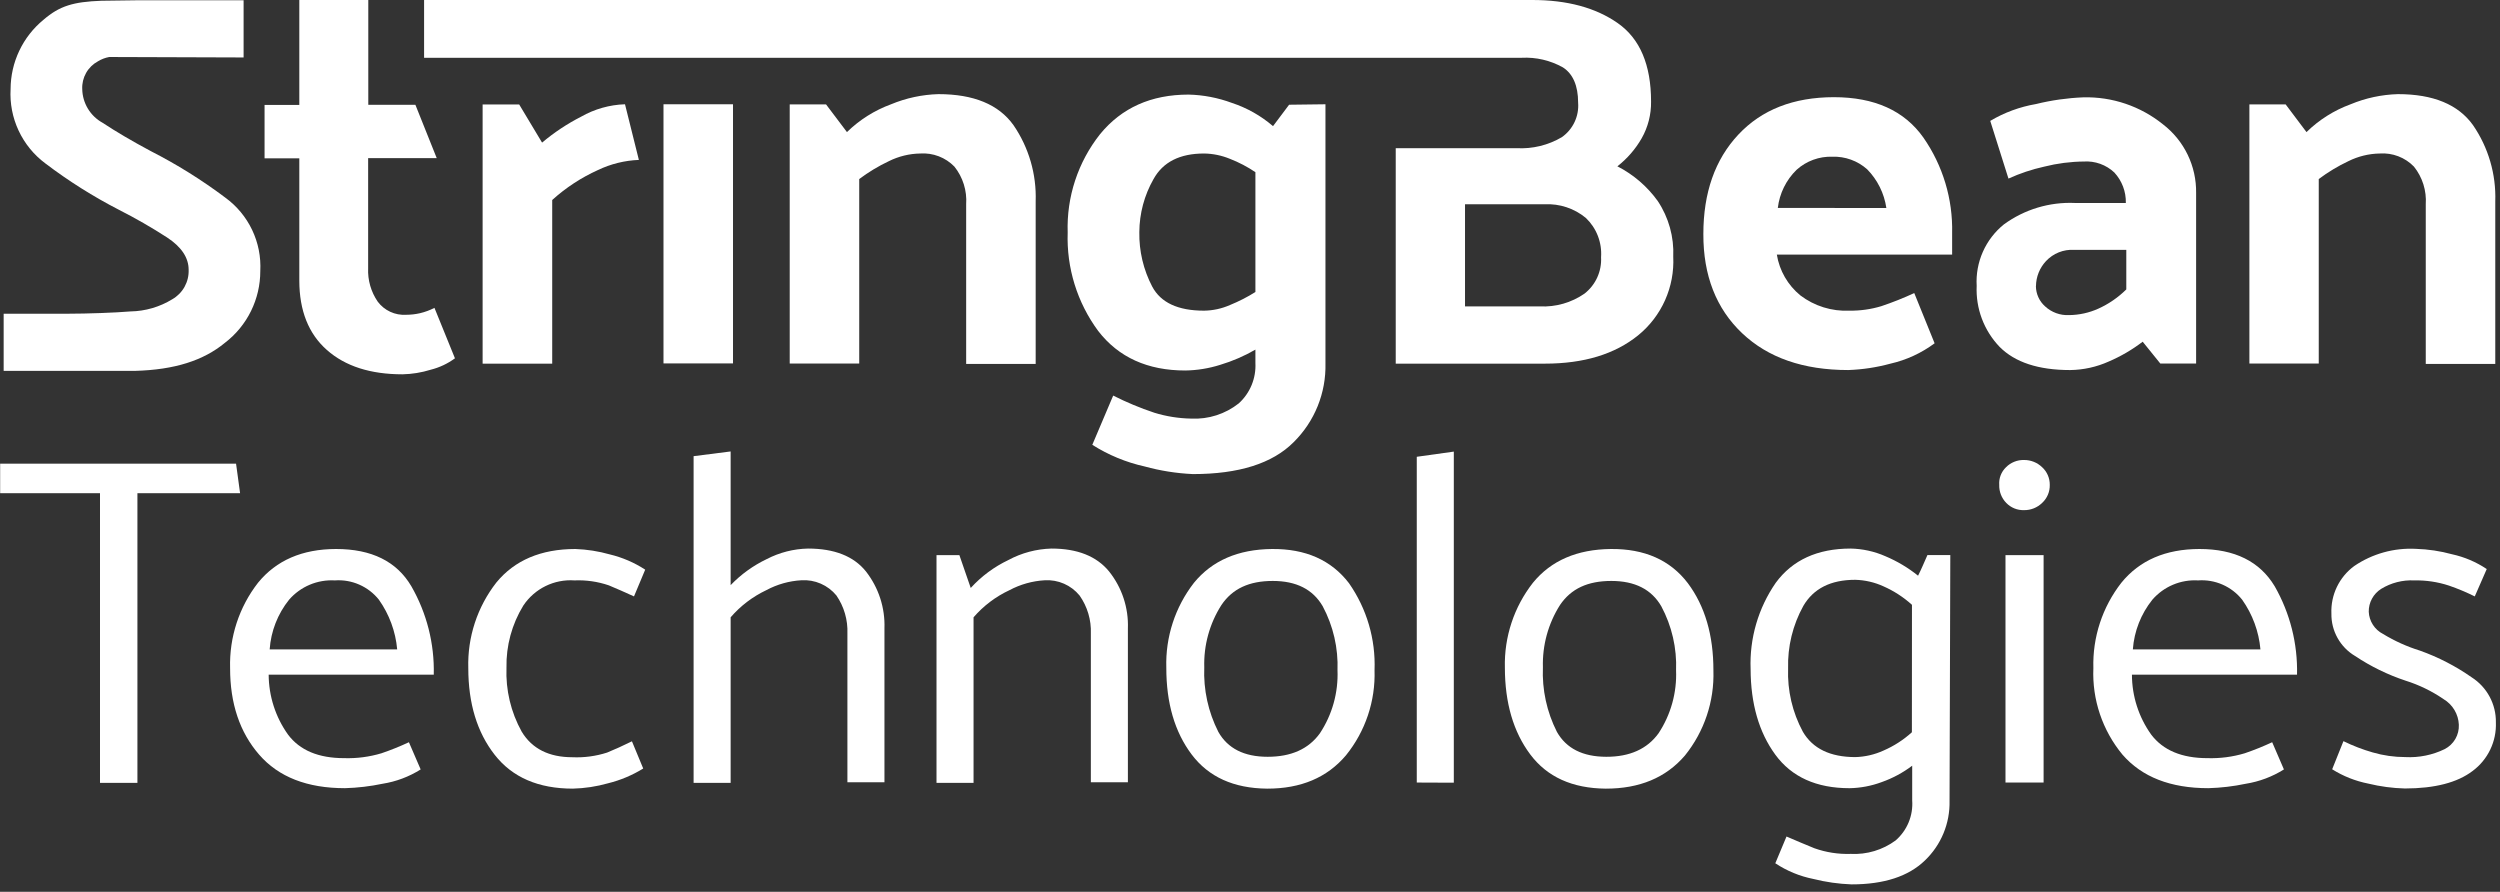
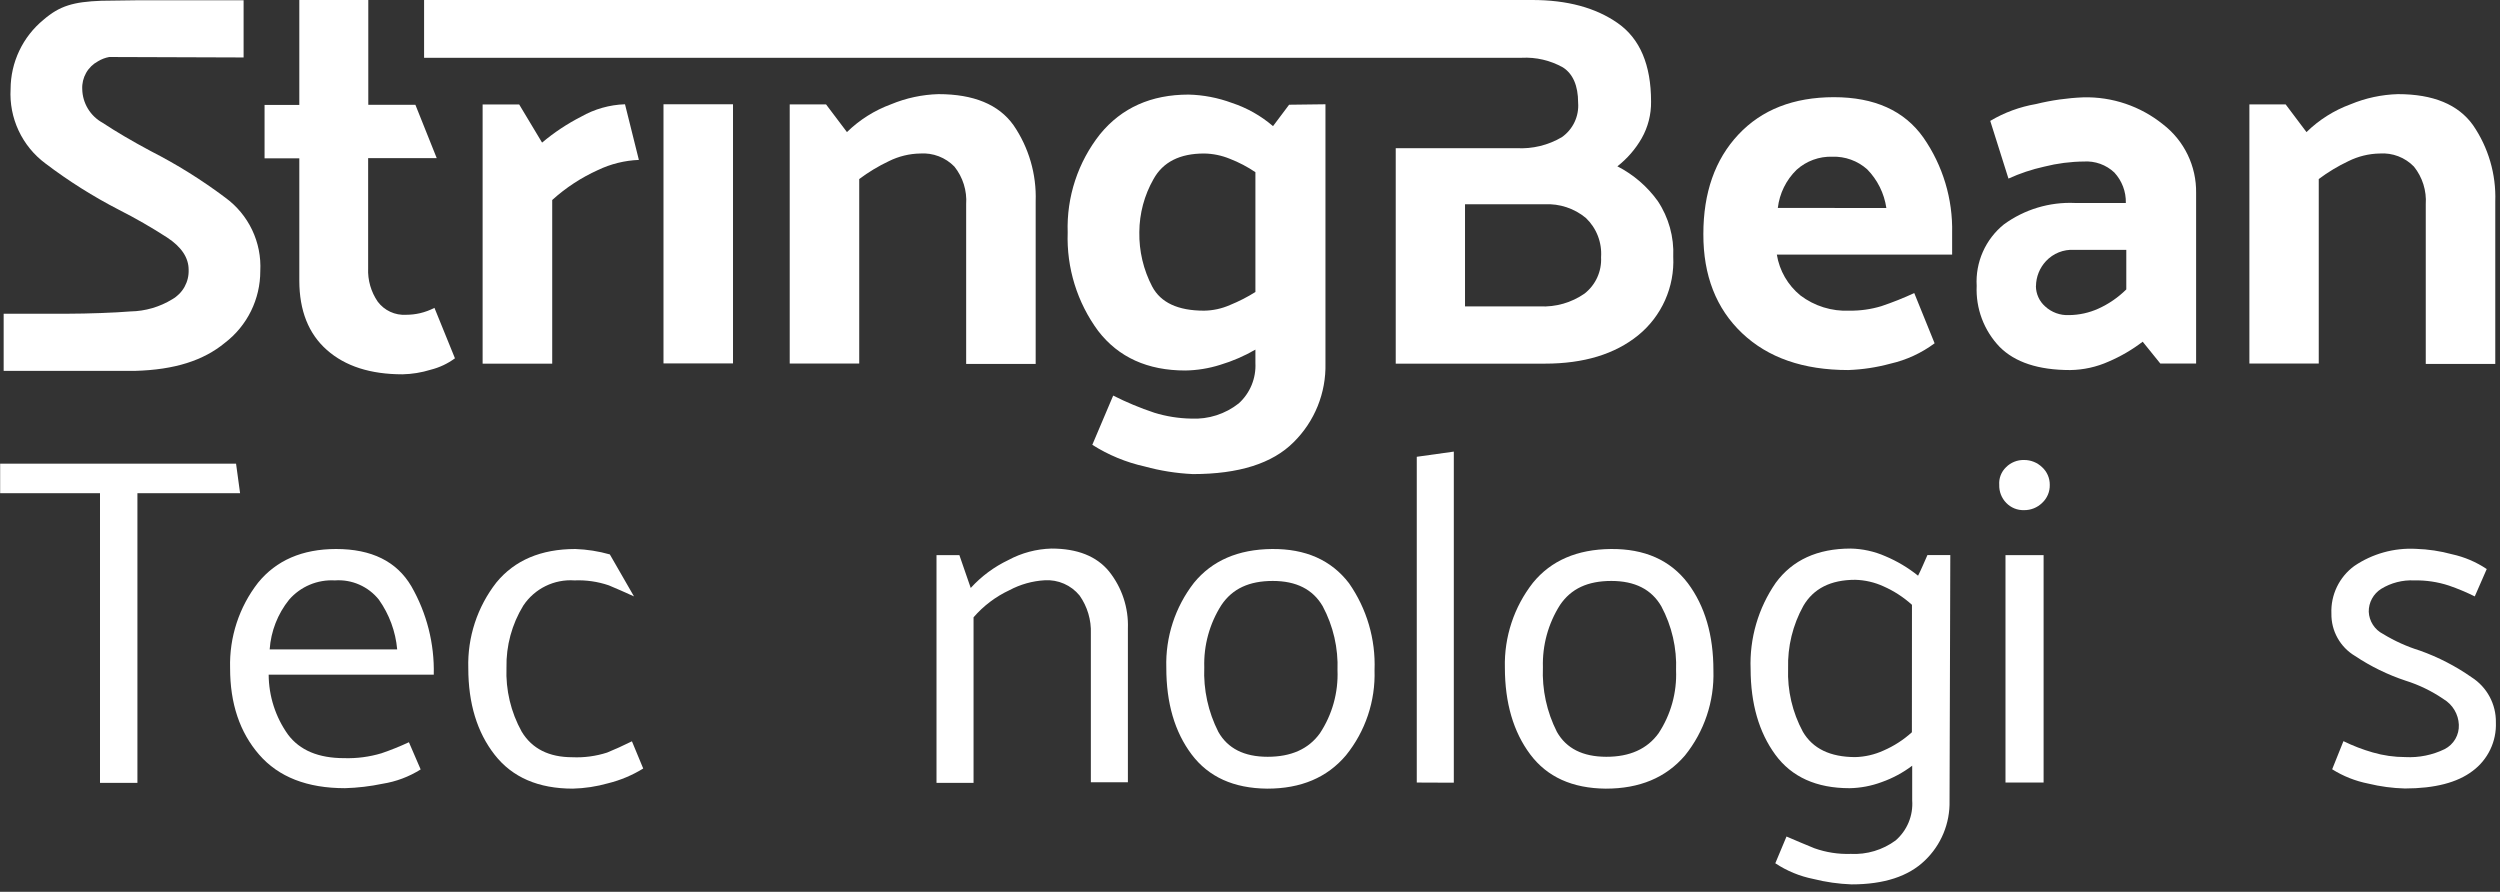
<svg xmlns="http://www.w3.org/2000/svg" width="328" height="117" viewBox="0 0 328 117" fill="none">
  <rect x="0" y="0" width="328" height="117" fill="#333333" stroke="none" />
  <g clip-path="url(#clip0_1345_2831)">
    <path d="M59.69 47.01C58.734 47.713 57.651 48.222 56.5 48.51C55.304 48.881 54.062 49.083 52.81 49.11C48.603 49.11 45.297 48.047 42.89 45.92C40.483 43.793 39.277 40.763 39.27 36.83V20.77H34.71V13.77H39.27V0H48.32V13.75H54.5L57.3 20.75H48.3V35.2C48.234 36.758 48.676 38.295 49.56 39.58C49.989 40.152 50.554 40.609 51.203 40.909C51.852 41.209 52.566 41.344 53.28 41.3C53.896 41.299 54.51 41.229 55.11 41.09C55.766 40.935 56.401 40.7 57 40.39L59.69 47.01Z" fill="white" />
    <path d="M82 13.68L83.82 20.98C81.958 21.054 80.131 21.507 78.45 22.31C76.258 23.301 74.234 24.626 72.45 26.24V47.71H63.32V13.71H68.12L71.12 18.71C72.692 17.386 74.41 16.245 76.24 15.31C77.999 14.307 79.976 13.747 82 13.68Z" fill="white" />
    <path d="M96.17 13.68V47.68H87.05V13.68H96.17Z" fill="white" />
    <path d="M111.12 17.33C112.77 15.718 114.744 14.474 116.91 13.68C118.882 12.861 120.986 12.411 123.12 12.35C127.747 12.35 131.03 13.706 132.97 16.42C134.984 19.356 136.003 22.861 135.88 26.42V47.75H126.76V26.8C126.883 25.018 126.334 23.255 125.22 21.86C124.641 21.264 123.94 20.802 123.164 20.505C122.389 20.208 121.558 20.083 120.73 20.14C119.306 20.165 117.906 20.507 116.63 21.14C115.254 21.79 113.948 22.577 112.73 23.49V47.7H103.61V13.7H108.38L111.12 17.33Z" fill="white" />
    <path d="M173.9 13.68V47.68C173.946 49.598 173.599 51.504 172.88 53.283C172.161 55.061 171.086 56.673 169.72 58.02C166.94 60.807 162.534 62.2 156.5 62.2C154.363 62.102 152.243 61.767 150.18 61.2C147.743 60.659 145.418 59.698 143.31 58.36L146.05 51.9C147.792 52.782 149.597 53.535 151.45 54.15C153.019 54.634 154.649 54.893 156.29 54.92C158.544 55.032 160.761 54.321 162.53 52.92C163.262 52.254 163.836 51.434 164.213 50.52C164.59 49.605 164.76 48.618 164.71 47.63V45.87C163.25 46.715 161.696 47.386 160.08 47.87C158.604 48.336 157.068 48.585 155.52 48.61C150.56 48.61 146.747 46.88 144.08 43.42C141.327 39.692 139.917 35.142 140.08 30.51C139.922 25.839 141.428 21.264 144.33 17.6C147.164 14.14 151.034 12.41 155.94 12.41C157.881 12.456 159.8 12.825 161.62 13.5C163.603 14.152 165.438 15.189 167.02 16.55L169.13 13.74L173.9 13.68ZM157.97 20.14C154.79 20.14 152.58 21.26 151.34 23.5C150.134 25.619 149.494 28.012 149.48 30.45C149.436 32.937 150.017 35.396 151.17 37.6C152.29 39.707 154.557 40.76 157.97 40.76C159.142 40.744 160.298 40.492 161.37 40.02C162.531 39.549 163.649 38.977 164.71 38.31V22.59C163.666 21.884 162.546 21.297 161.37 20.84C160.291 20.394 159.138 20.156 157.97 20.14Z" fill="white" />
    <path d="M242.49 48.55C236.603 48.55 231.96 46.937 228.56 43.71C225.16 40.483 223.467 36.15 223.48 30.71C223.48 25.277 225.01 20.927 228.07 17.66C231.13 14.393 235.307 12.757 240.6 12.75C245.933 12.75 249.85 14.517 252.35 18.05C254.905 21.724 256.226 26.116 256.12 30.59V33.4H233.12C233.46 35.504 234.56 37.411 236.21 38.76C238.06 40.161 240.342 40.869 242.66 40.76C244.072 40.777 245.478 40.578 246.83 40.17C248.3 39.676 249.742 39.101 251.15 38.45L253.82 45.04C252.096 46.322 250.125 47.232 248.03 47.71C246.222 48.203 244.363 48.484 242.49 48.55ZM247.49 27.29C247.21 25.372 246.327 23.593 244.97 22.21C243.714 21.095 242.078 20.505 240.4 20.56C238.673 20.506 236.993 21.123 235.71 22.28C234.341 23.615 233.473 25.381 233.25 27.28L247.49 27.29Z" fill="white" />
    <path d="M271.6 48.551C267.44 48.551 264.353 47.534 262.34 45.501C261.325 44.44 260.535 43.184 260.019 41.809C259.504 40.433 259.273 38.968 259.34 37.501C259.252 35.97 259.53 34.441 260.151 33.039C260.772 31.638 261.718 30.404 262.91 29.441C265.613 27.469 268.908 26.478 272.25 26.631H278.91C278.946 25.152 278.404 23.717 277.4 22.631C276.867 22.13 276.237 21.744 275.549 21.496C274.861 21.249 274.13 21.145 273.4 21.191C271.65 21.209 269.908 21.434 268.21 21.861C266.593 22.218 265.017 22.744 263.51 23.431L261.12 15.861C262.968 14.763 265.002 14.014 267.12 13.651C269.155 13.15 271.236 12.855 273.33 12.771C277.123 12.675 280.827 13.929 283.78 16.311C285.156 17.368 286.266 18.733 287.021 20.296C287.776 21.858 288.156 23.576 288.13 25.311V47.691H283.43L281.12 44.831C279.75 45.878 278.255 46.752 276.67 47.431C275.075 48.148 273.349 48.53 271.6 48.551ZM267.11 37.551C267.116 38.05 267.225 38.543 267.432 38.997C267.638 39.452 267.937 39.858 268.31 40.191C268.732 40.583 269.228 40.886 269.769 41.084C270.31 41.281 270.885 41.369 271.46 41.341C272.781 41.329 274.085 41.043 275.29 40.501C276.658 39.884 277.904 39.027 278.97 37.971V32.781H272.12C271.434 32.741 270.748 32.853 270.11 33.108C269.472 33.364 268.898 33.758 268.43 34.261C267.602 35.15 267.134 36.316 267.12 37.531L267.11 37.551Z" fill="white" />
    <path d="M302.61 17.33C304.261 15.718 306.234 14.474 308.4 13.68C310.372 12.861 312.476 12.411 314.61 12.35C319.237 12.35 322.52 13.706 324.46 16.42C326.477 19.355 327.5 22.86 327.38 26.42V47.75H318.26V26.8C318.38 25.017 317.827 23.254 316.71 21.86C316.132 21.263 315.431 20.8 314.655 20.503C313.88 20.206 313.049 20.082 312.22 20.14C310.796 20.165 309.396 20.507 308.12 21.14C306.745 21.79 305.438 22.577 304.22 23.49V47.7H295.12V13.7H299.88L302.61 17.33Z" fill="white" />
    <path d="M217.5 26.38C216.12 24.461 214.303 22.898 212.2 21.82C213.493 20.812 214.576 19.562 215.39 18.14C216.22 16.674 216.644 15.014 216.62 13.33C216.62 8.517 215.17 5.09 212.27 3.05C209.37 1.01 205.607 -0.007 200.98 3.25737e-05H55.64V7.58H199.64C201.526 7.481 203.402 7.918 205.05 8.84C206.36 9.68 207.05 11.23 207.05 13.47C207.117 14.346 206.955 15.224 206.58 16.018C206.205 16.813 205.629 17.496 204.91 18C203.119 19.055 201.056 19.556 198.98 19.44H183.12V47.71H202.69C207.79 47.71 211.87 46.47 214.93 43.99C216.451 42.752 217.659 41.174 218.458 39.383C219.257 37.592 219.624 35.639 219.53 33.68C219.646 31.093 218.935 28.536 217.5 26.38ZM200.98 3.25737e-05H62.12V7.58H192.21M207.89 38.52C206.176 39.711 204.115 40.302 202.03 40.2H192.21V26.8H202.66C204.62 26.703 206.546 27.341 208.06 28.59C208.753 29.25 209.292 30.054 209.638 30.946C209.983 31.838 210.128 32.796 210.06 33.75C210.109 34.661 209.937 35.57 209.559 36.401C209.181 37.231 208.609 37.958 207.89 38.52Z" fill="white" />
    <path d="M29.56 25.929C26.48 23.613 23.204 21.569 19.77 19.819C17.34 18.519 15.23 17.279 13.46 16.109C12.666 15.672 12.001 15.033 11.532 14.257C11.064 13.481 10.807 12.595 10.79 11.689C10.755 10.947 10.931 10.211 11.297 9.565C11.663 8.919 12.205 8.39 12.86 8.039C13.312 7.765 13.81 7.575 14.33 7.479L31.96 7.539V0.039H17.77L13.31 0.099C9.62 0.239 7.82 0.769 5.7 2.599C4.356 3.703 3.273 5.09 2.528 6.662C1.783 8.233 1.394 9.95 1.39 11.689C1.285 13.565 1.646 15.437 2.442 17.138C3.238 18.84 4.443 20.318 5.95 21.439C8.993 23.75 12.232 25.791 15.63 27.539C17.785 28.633 19.881 29.837 21.91 31.149C23.803 32.389 24.75 33.806 24.75 35.399C24.778 36.176 24.593 36.946 24.216 37.626C23.839 38.306 23.284 38.871 22.61 39.259C20.956 40.274 19.06 40.827 17.12 40.859C15.12 41.029 11.38 41.159 9.01 41.159H0.48V48.659H17.7C22.92 48.519 26.7 47.299 29.52 44.969C30.962 43.863 32.13 42.44 32.932 40.81C33.735 39.179 34.152 37.386 34.15 35.569C34.25 33.707 33.882 31.849 33.08 30.166C32.278 28.482 31.068 27.026 29.56 25.929Z" fill="white" />
    <path d="M31.5 64.71H18.03V102.71H13.12V64.71H0.02V60.83H30.97L31.5 64.71Z" fill="white" />
    <path d="M56.91 88.519H35.25C35.264 91.334 36.147 94.076 37.78 96.369C39.33 98.439 41.78 99.469 45.16 99.469C46.814 99.521 48.465 99.304 50.05 98.829C51.275 98.411 52.477 97.927 53.65 97.379L55.19 100.949C53.668 101.909 51.967 102.548 50.19 102.829C48.567 103.169 46.917 103.363 45.26 103.409C40.3 103.409 36.547 101.943 34 99.009C31.453 96.076 30.183 92.293 30.19 87.659C30.073 83.614 31.367 79.655 33.85 76.459C36.25 73.513 39.663 72.036 44.09 72.029C48.757 72.029 52.05 73.659 53.97 76.919C55.994 80.444 57.011 84.456 56.91 88.519ZM52.11 85.199C51.901 82.852 51.072 80.602 49.71 78.679C49.024 77.82 48.14 77.141 47.133 76.7C46.126 76.259 45.026 76.07 43.93 76.149C42.803 76.085 41.676 76.279 40.636 76.718C39.596 77.156 38.67 77.827 37.93 78.679C36.435 80.542 35.546 82.817 35.38 85.199H52.11Z" fill="white" />
-     <path d="M75.37 76.149C74.06 76.058 72.749 76.316 71.571 76.895C70.392 77.475 69.388 78.356 68.66 79.449C67.158 81.898 66.391 84.727 66.45 87.599C66.335 90.53 67.026 93.436 68.45 95.999C69.8 98.229 72.02 99.349 75.09 99.349C76.634 99.419 78.179 99.212 79.65 98.739C80.65 98.329 81.76 97.829 82.91 97.259L84.39 100.829C82.96 101.712 81.402 102.366 79.77 102.769C78.269 103.194 76.72 103.429 75.16 103.469C70.64 103.469 67.224 101.993 64.91 99.039C62.597 96.086 61.44 92.293 61.44 87.659C61.32 83.601 62.622 79.629 65.12 76.429C67.52 73.503 70.974 72.036 75.48 72.029C77.013 72.082 78.534 72.321 80.01 72.739C81.66 73.136 83.229 73.812 84.65 74.739L83.18 78.249C82.03 77.709 80.93 77.249 79.88 76.799C78.43 76.304 76.901 76.084 75.37 76.149Z" fill="white" />
-     <path d="M95.86 76.77C97.221 75.354 98.827 74.196 100.6 73.35C102.274 72.483 104.125 72.011 106.01 71.971C109.46 71.971 112.01 72.971 113.61 74.971C115.276 77.1 116.137 79.749 116.04 82.451V102.63H111.18V83.13C111.251 81.352 110.746 79.599 109.74 78.13C109.189 77.457 108.485 76.923 107.687 76.576C106.889 76.228 106.019 76.075 105.15 76.13C103.536 76.22 101.963 76.664 100.54 77.43C98.749 78.278 97.155 79.49 95.86 80.99V102.71H91V59.85L95.86 59.23V76.77Z" fill="white" />
+     <path d="M75.37 76.149C74.06 76.058 72.749 76.316 71.571 76.895C70.392 77.475 69.388 78.356 68.66 79.449C67.158 81.898 66.391 84.727 66.45 87.599C66.335 90.53 67.026 93.436 68.45 95.999C69.8 98.229 72.02 99.349 75.09 99.349C76.634 99.419 78.179 99.212 79.65 98.739C80.65 98.329 81.76 97.829 82.91 97.259L84.39 100.829C82.96 101.712 81.402 102.366 79.77 102.769C78.269 103.194 76.72 103.429 75.16 103.469C70.64 103.469 67.224 101.993 64.91 99.039C62.597 96.086 61.44 92.293 61.44 87.659C61.32 83.601 62.622 79.629 65.12 76.429C67.52 73.503 70.974 72.036 75.48 72.029C77.013 72.082 78.534 72.321 80.01 72.739L83.18 78.249C82.03 77.709 80.93 77.249 79.88 76.799C78.43 76.304 76.901 76.084 75.37 76.149Z" fill="white" />
    <path d="M127.36 77.141C128.751 75.613 130.425 74.37 132.29 73.481C134.033 72.541 135.971 72.024 137.95 71.971C141.35 71.971 143.87 72.971 145.51 74.971C147.201 77.089 148.077 79.742 147.98 82.451V102.631H143.12V83.131C143.188 81.347 142.668 79.59 141.64 78.131C141.092 77.461 140.393 76.93 139.6 76.583C138.808 76.235 137.944 76.08 137.08 76.131C135.457 76.222 133.874 76.666 132.44 77.431C130.637 78.272 129.032 79.485 127.73 80.991V102.711H122.87V72.831H125.87L127.36 77.141Z" fill="white" />
    <path d="M166.25 103.47C161.863 103.43 158.56 101.934 156.34 98.98C154.12 96.027 153.013 92.234 153.02 87.6C152.896 83.578 154.18 79.638 156.65 76.46C159.03 73.554 162.433 72.077 166.86 72.03C171.287 71.984 174.663 73.48 176.99 76.52C179.32 79.857 180.497 83.864 180.34 87.93C180.47 91.983 179.139 95.947 176.59 99.1C174.123 102.02 170.677 103.477 166.25 103.47ZM175.48 87.97C175.592 85.038 174.923 82.129 173.54 79.54C172.25 77.32 170.07 76.22 166.99 76.22C163.91 76.22 161.71 77.22 160.25 79.38C158.698 81.813 157.914 84.656 158 87.54C157.878 90.482 158.515 93.406 159.85 96.03C161.08 98.2 163.24 99.29 166.31 99.29C169.38 99.29 171.67 98.29 173.17 96.21C174.789 93.761 175.597 90.864 175.48 87.93V87.97Z" fill="white" />
    <path d="M185.88 102.67V59.93L190.74 59.25V102.69L185.88 102.67Z" fill="white" />
    <path d="M210.67 103.47C206.283 103.43 202.983 101.934 200.77 98.98C198.557 96.027 197.447 92.234 197.44 87.6C197.336 83.572 198.637 79.634 201.12 76.46C203.493 73.554 206.897 72.077 211.33 72.03C215.763 71.984 219.137 73.48 221.45 76.52C223.69 79.52 224.807 83.337 224.8 87.97C224.93 92.023 223.599 95.987 221.05 99.14C218.563 102.034 215.103 103.477 210.67 103.47ZM219.9 87.97C220.017 85.038 219.347 82.127 217.96 79.54C216.67 77.32 214.49 76.22 211.41 76.22C208.33 76.22 206.13 77.22 204.67 79.38C203.126 81.816 202.346 84.658 202.43 87.54C202.306 90.481 202.939 93.405 204.27 96.03C205.503 98.197 207.66 99.284 210.74 99.29C213.82 99.297 216.107 98.27 217.6 96.21C219.216 93.76 220.02 90.863 219.9 87.93V87.97Z" fill="white" />
    <path d="M255.78 105.071C255.816 106.527 255.546 107.975 254.99 109.322C254.434 110.668 253.603 111.884 252.55 112.891C250.39 114.984 247.18 116.031 242.92 116.031C241.233 115.969 239.558 115.731 237.92 115.321C236.135 114.966 234.437 114.266 232.92 113.261L234.39 109.751C235.62 110.281 236.84 110.801 238.05 111.291C239.579 111.835 241.198 112.086 242.82 112.031C244.924 112.139 247.002 111.518 248.7 110.271C249.447 109.624 250.033 108.811 250.412 107.898C250.79 106.985 250.951 105.997 250.88 105.011V100.461C249.665 101.379 248.316 102.104 246.88 102.611C245.532 103.114 244.109 103.385 242.67 103.411C238.317 103.411 235.067 101.944 232.92 99.011C230.774 96.077 229.694 92.334 229.68 87.781C229.526 83.75 230.684 79.777 232.98 76.461C235.174 73.474 238.444 71.977 242.79 71.971C244.361 71.999 245.911 72.339 247.35 72.971C248.895 73.62 250.343 74.482 251.65 75.531C251.86 75.121 252.06 74.681 252.27 74.211C252.48 73.741 252.68 73.271 252.88 72.821H255.88L255.78 105.071ZM250.85 79.351C249.743 78.351 248.484 77.534 247.12 76.931C245.951 76.395 244.686 76.103 243.4 76.071C240.2 76.071 237.934 77.211 236.6 79.491C235.21 81.999 234.519 84.834 234.6 87.701C234.494 90.594 235.163 93.463 236.54 96.011C237.834 98.217 240.12 99.324 243.4 99.331C244.686 99.299 245.951 99.006 247.12 98.471C248.483 97.88 249.74 97.069 250.84 96.071L250.85 79.351Z" fill="white" />
    <path d="M265.56 66.931C265.125 66.945 264.692 66.868 264.289 66.705C263.886 66.541 263.521 66.294 263.22 65.981C262.914 65.668 262.675 65.297 262.517 64.89C262.359 64.483 262.285 64.047 262.3 63.611C262.269 63.184 262.333 62.756 262.487 62.356C262.641 61.957 262.881 61.597 263.19 61.301C263.499 60.989 263.869 60.744 264.277 60.581C264.684 60.417 265.121 60.339 265.56 60.351C266.444 60.345 267.295 60.686 267.93 61.301C268.249 61.594 268.504 61.951 268.676 62.349C268.848 62.747 268.935 63.177 268.93 63.611C268.941 64.054 268.858 64.495 268.686 64.904C268.513 65.312 268.256 65.68 267.93 65.981C267.297 66.599 266.445 66.94 265.56 66.931ZM263.12 102.671V72.831H268.12V102.671H263.12Z" fill="white" />
-     <path d="M301.37 88.519H279.71C279.716 91.334 280.597 94.077 282.23 96.369C283.79 98.436 286.253 99.469 289.62 99.469C291.274 99.52 292.925 99.304 294.51 98.829C295.735 98.411 296.937 97.927 298.11 97.379L299.65 100.949C298.127 101.906 296.426 102.545 294.65 102.829C293.031 103.169 291.384 103.364 289.73 103.409C284.77 103.409 281.017 101.943 278.47 99.009C275.837 95.828 274.476 91.785 274.65 87.659C274.532 83.613 275.83 79.652 278.32 76.459C280.713 73.513 284.127 72.036 288.56 72.029C293.187 72.029 296.48 73.659 298.44 76.919C300.456 80.447 301.469 84.458 301.37 88.519ZM296.57 85.199C296.361 82.852 295.533 80.602 294.17 78.679C293.484 77.82 292.6 77.141 291.593 76.7C290.586 76.259 289.487 76.07 288.39 76.149C287.263 76.083 286.136 76.277 285.095 76.716C284.055 77.154 283.13 77.826 282.39 78.679C280.896 80.543 280.004 82.817 279.83 85.199H296.57Z" fill="white" />
    <path d="M324.69 78.249C323.592 77.703 322.459 77.229 321.3 76.829C319.833 76.347 318.294 76.117 316.75 76.149C315.225 76.075 313.712 76.462 312.41 77.259C311.904 77.578 311.488 78.021 311.203 78.546C310.918 79.072 310.772 79.661 310.78 80.259C310.807 80.869 310.995 81.46 311.326 81.973C311.656 82.486 312.116 82.902 312.66 83.179C314.174 84.102 315.796 84.834 317.49 85.359C319.904 86.218 322.191 87.399 324.29 88.869C325.278 89.503 326.088 90.378 326.642 91.412C327.197 92.447 327.479 93.606 327.46 94.779C327.508 96.009 327.255 97.232 326.723 98.342C326.192 99.452 325.398 100.415 324.41 101.149C322.41 102.676 319.447 103.443 315.52 103.449C313.902 103.407 312.293 103.192 310.72 102.809C309.038 102.478 307.431 101.841 305.98 100.929L307.46 97.239C308.694 97.845 309.979 98.34 311.3 98.719C312.691 99.123 314.132 99.329 315.58 99.329C317.364 99.424 319.144 99.062 320.75 98.279C321.332 97.978 321.815 97.517 322.143 96.95C322.471 96.383 322.629 95.734 322.6 95.079C322.57 94.399 322.372 93.737 322.023 93.152C321.674 92.567 321.185 92.078 320.6 91.729C319.063 90.675 317.378 89.856 315.6 89.299C313.262 88.523 311.039 87.436 308.99 86.069C308.026 85.498 307.231 84.681 306.685 83.703C306.138 82.725 305.861 81.62 305.88 80.499C305.83 79.293 306.077 78.093 306.6 77.004C307.123 75.916 307.906 74.973 308.88 74.259C311.258 72.645 314.1 71.855 316.97 72.009C318.572 72.058 320.163 72.297 321.71 72.719C323.335 73.075 324.878 73.733 326.26 74.659L324.69 78.249Z" fill="white" />
  </g>
  <defs>
    <clipPath id="clip0_1345_2831">
      <rect width="327.46" height="116.02" fill="white" />
    </clipPath>
  </defs>
</svg>